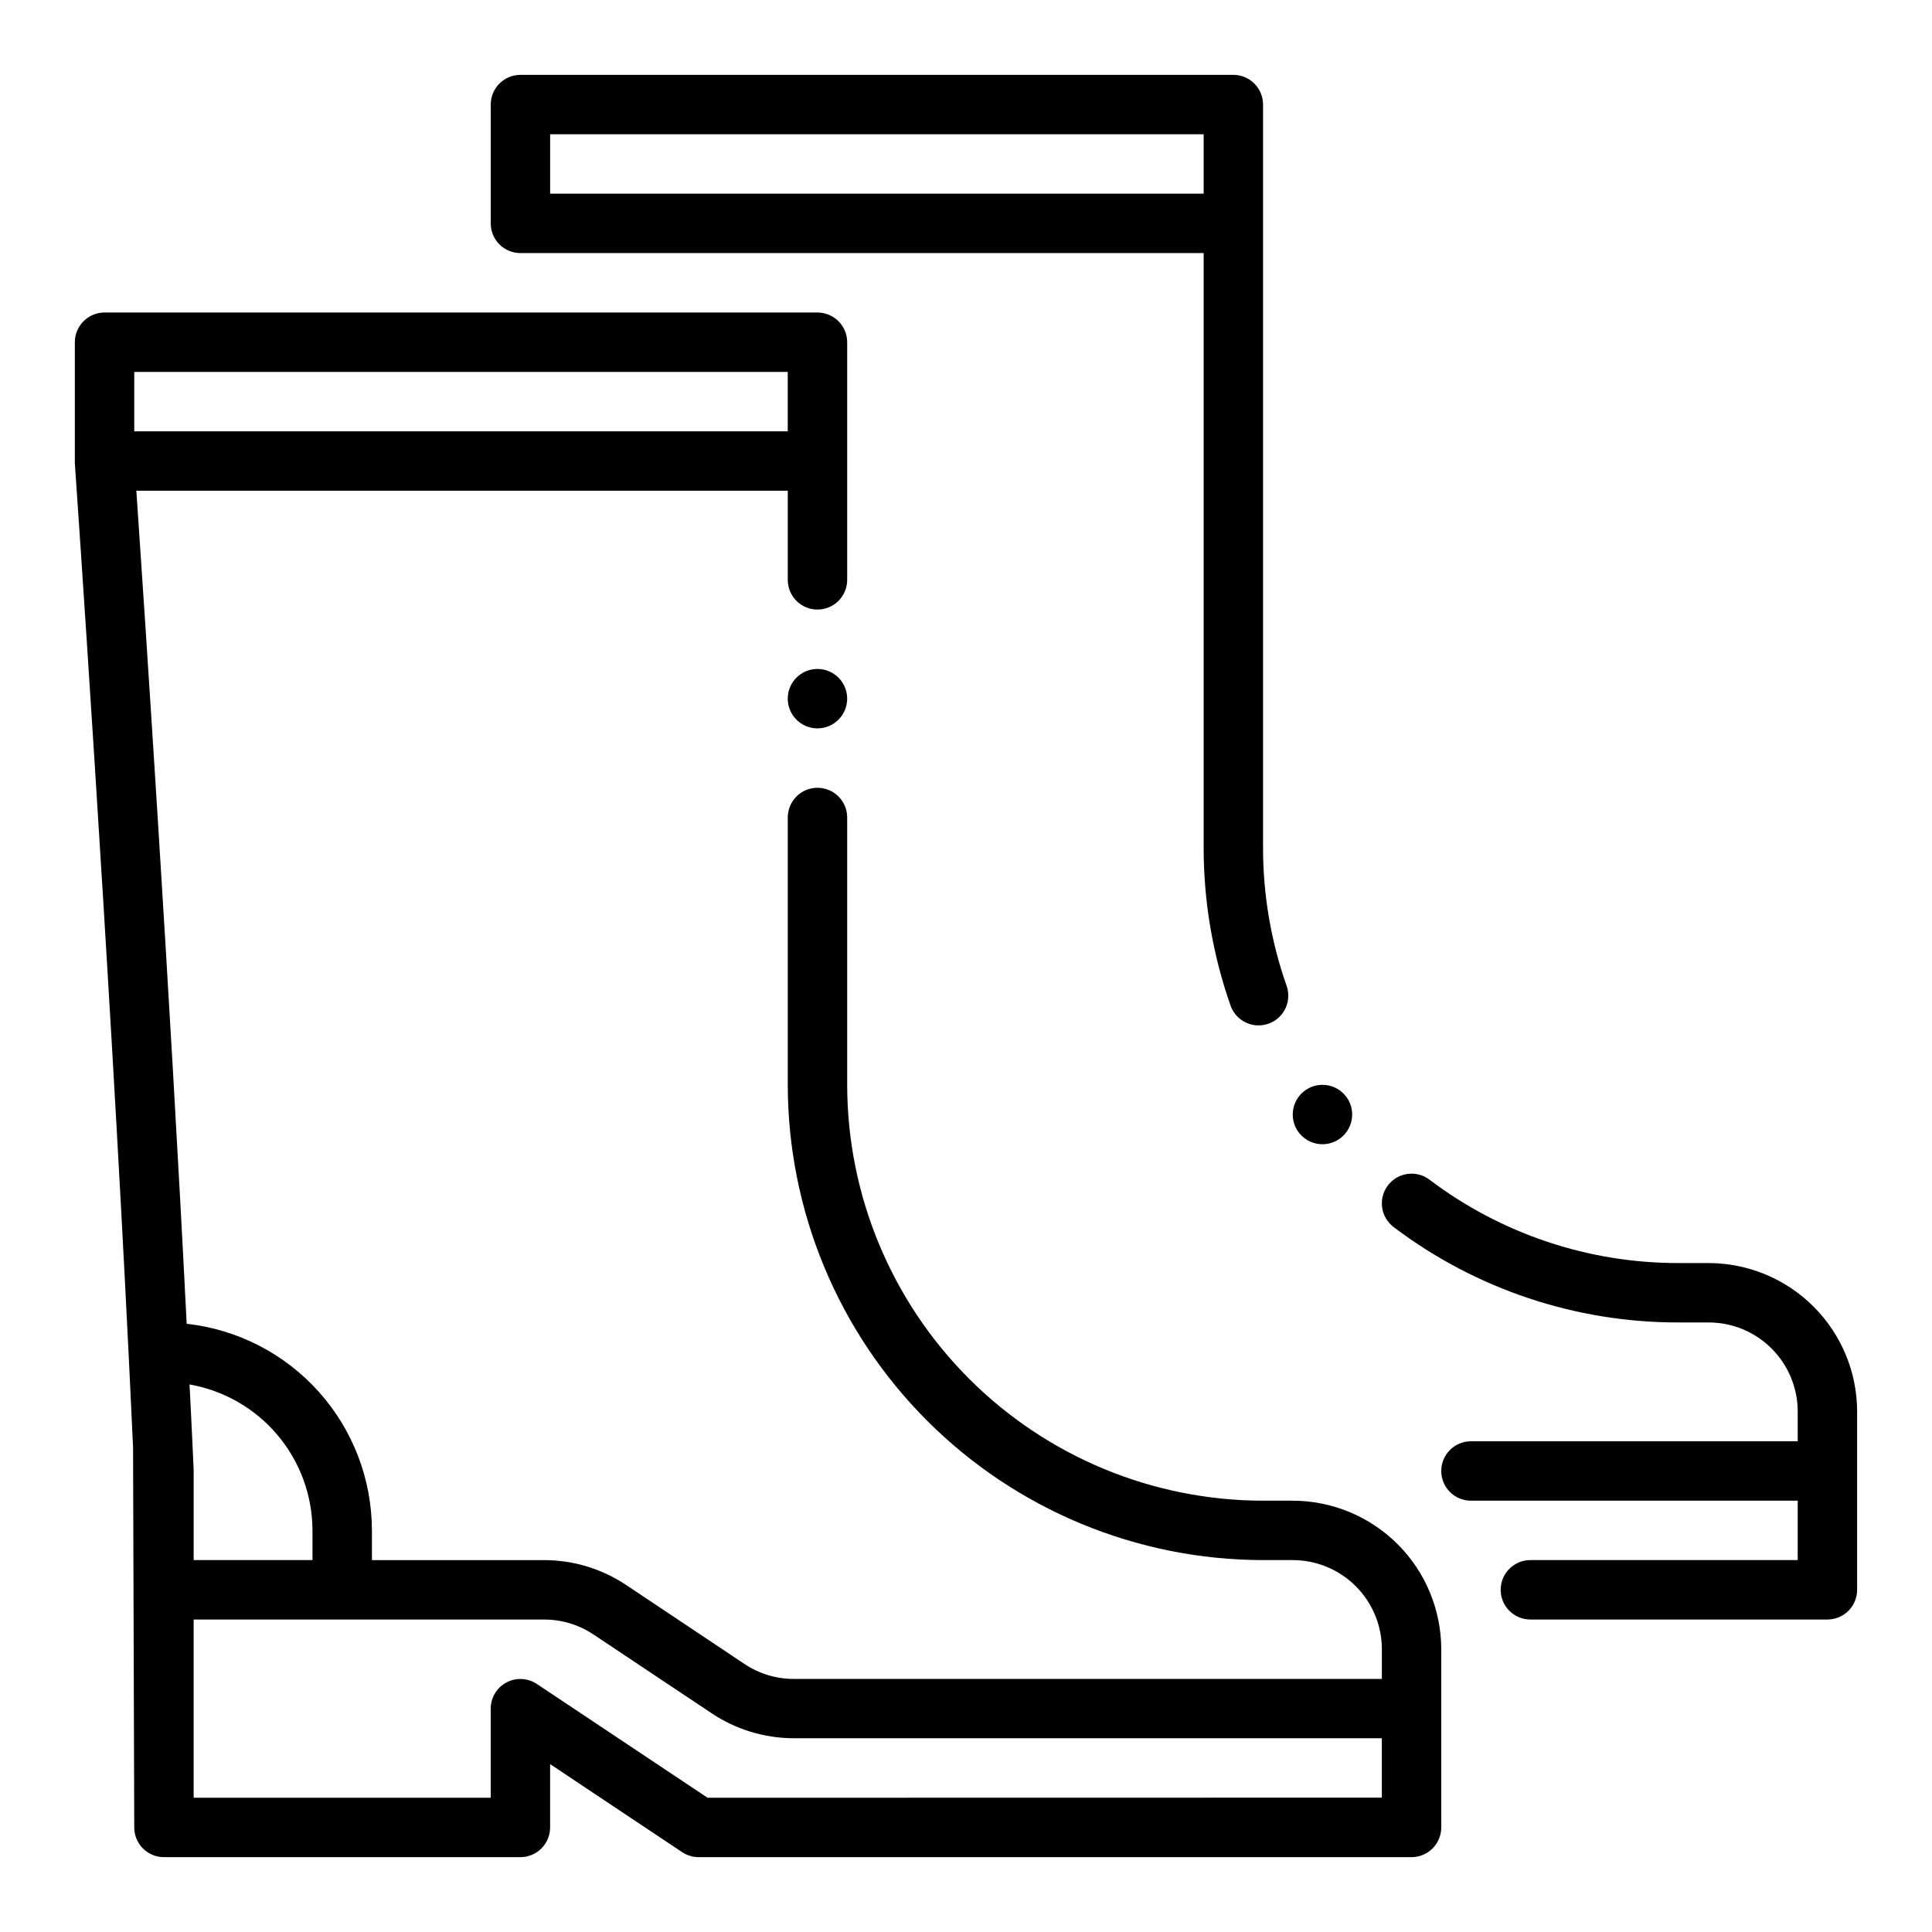
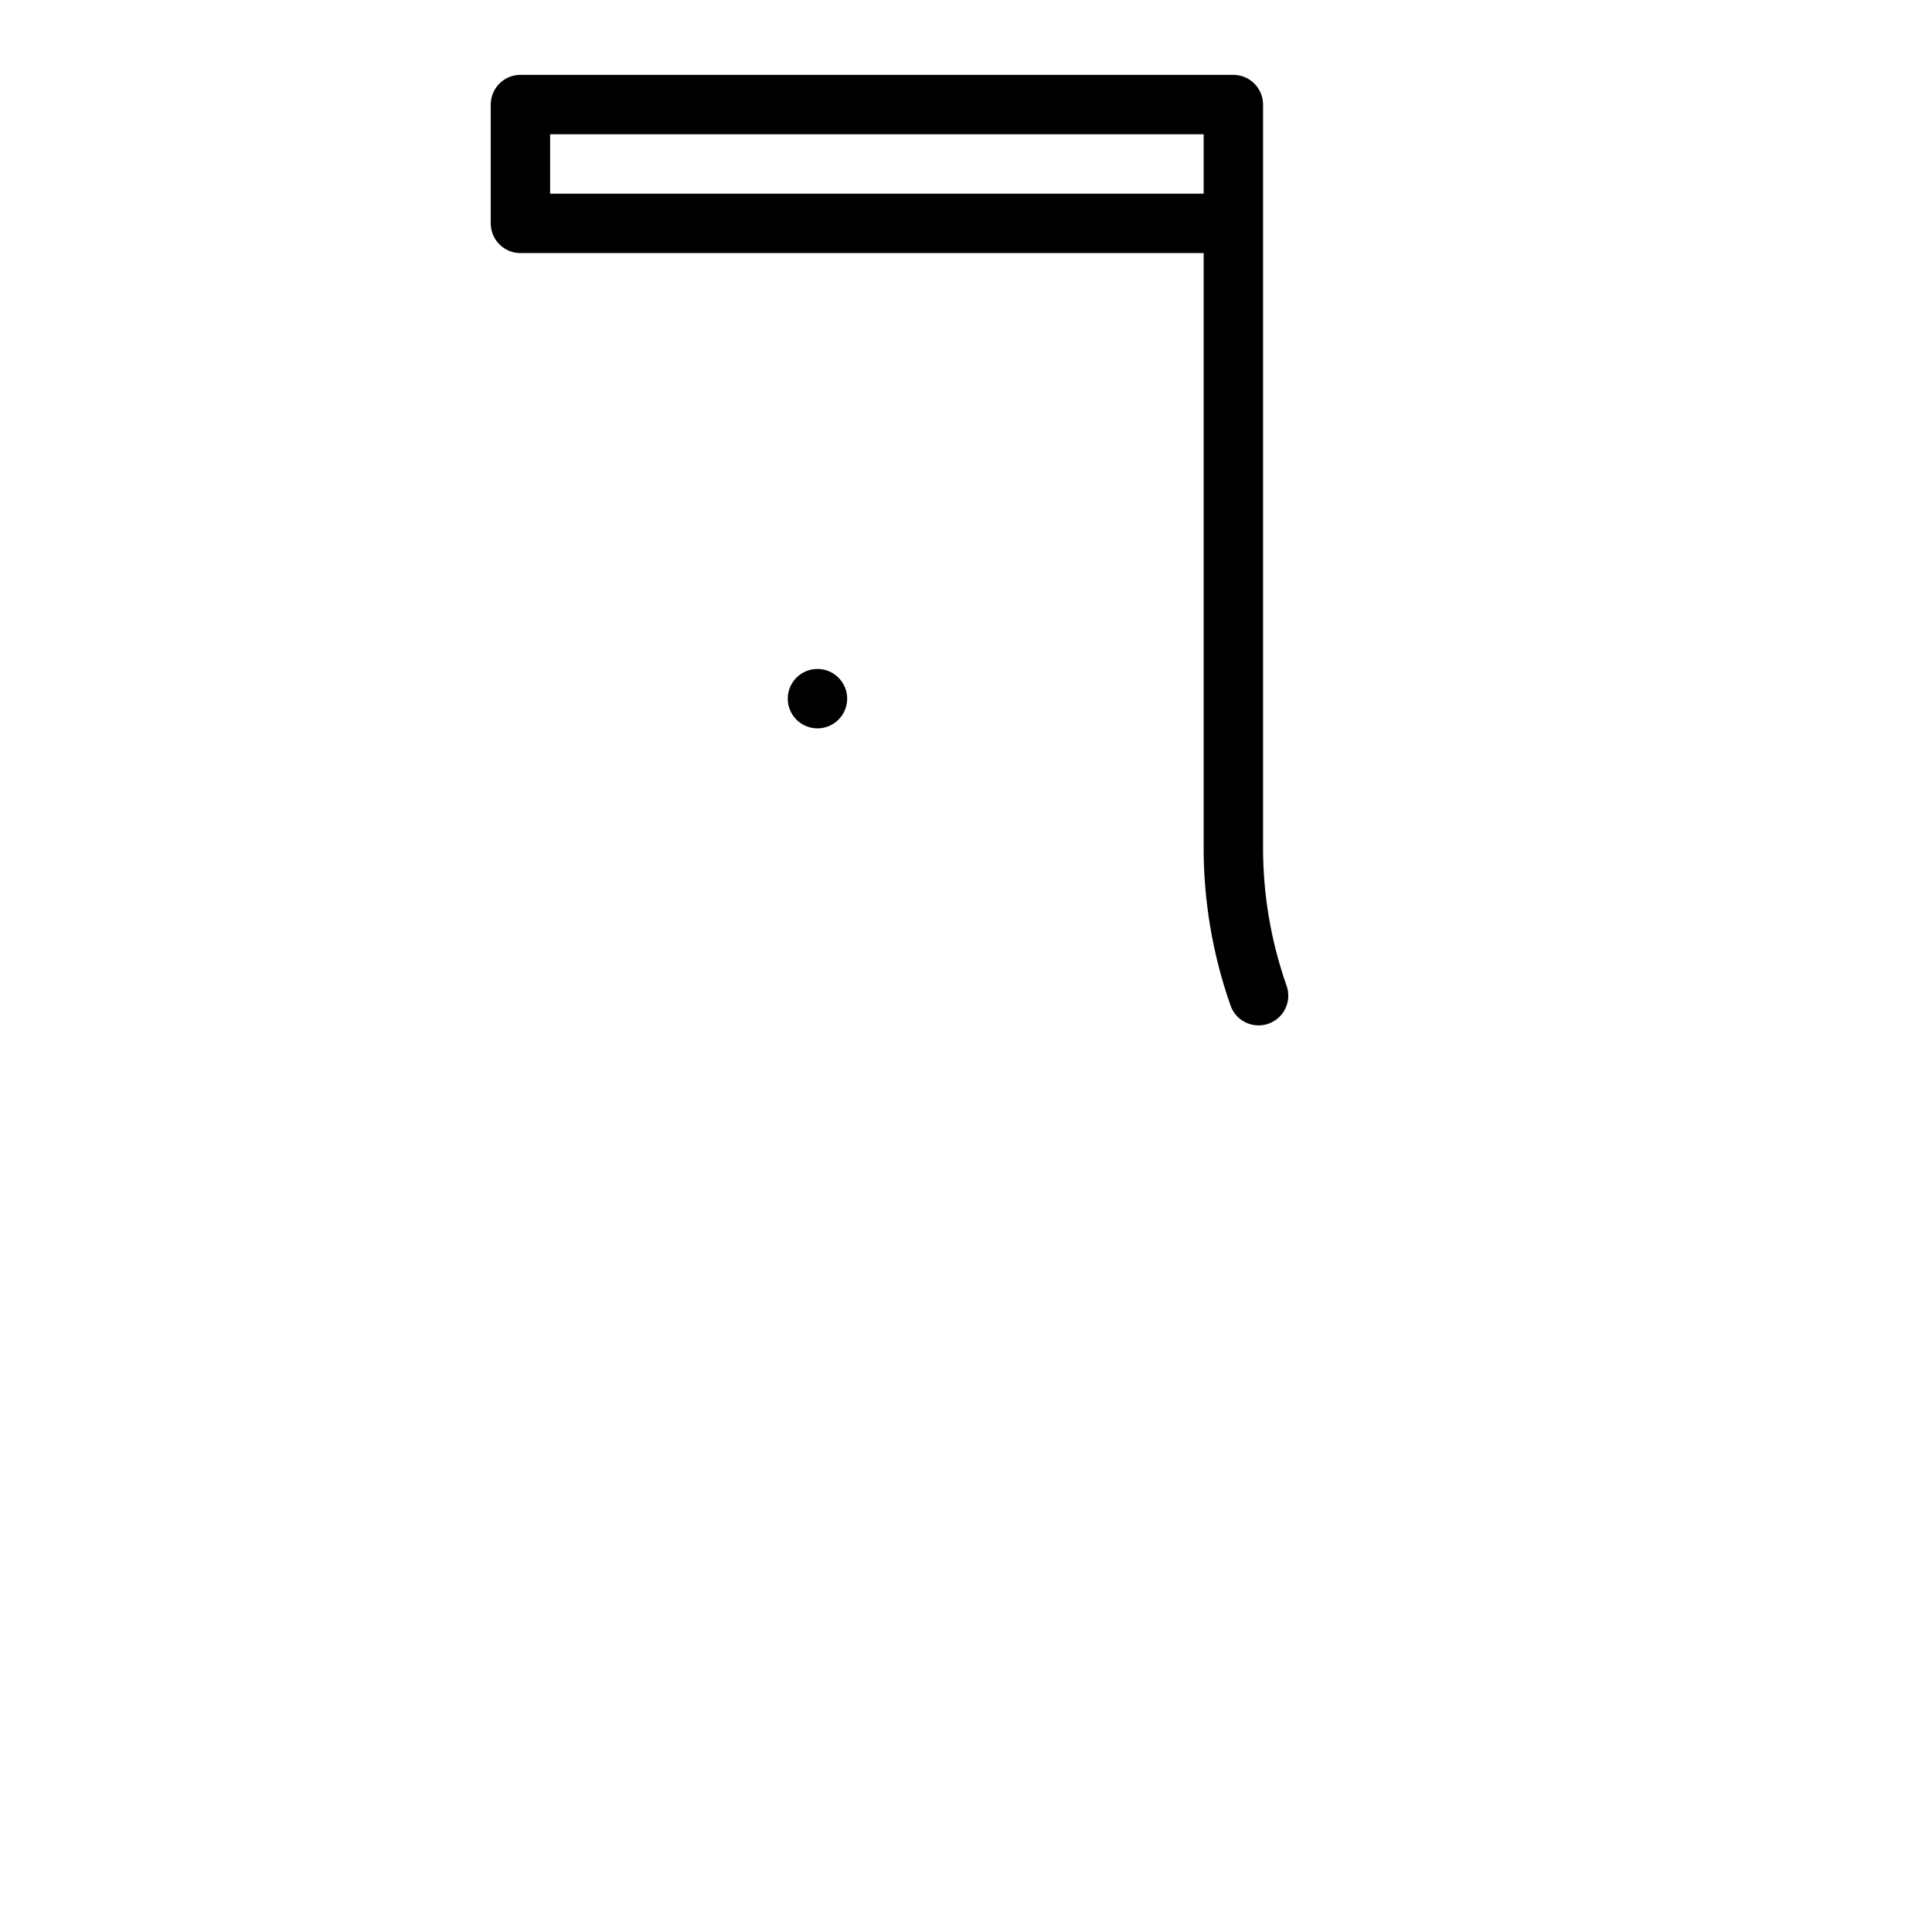
<svg xmlns="http://www.w3.org/2000/svg" fill="#000000" width="800px" height="800px" version="1.1" viewBox="144 144 512 512">
  <g>
-     <path d="m486.59 541.7h-7.871c-29.219-0.031-57.234-11.652-77.895-32.312-20.66-20.664-32.281-48.676-32.312-77.895v-70.852c0-4.348-3.527-7.871-7.875-7.871-4.348 0-7.871 3.523-7.871 7.871v70.852c0.039 33.391 13.324 65.406 36.934 89.016 23.613 23.613 55.629 36.895 89.02 36.934h7.871c6.266 0 12.27 2.488 16.699 6.918 4.43 4.43 6.918 10.438 6.918 16.699v7.871h-155.78c-4.66 0.02-9.219-1.352-13.098-3.934l-31.363-20.941c-6.461-4.32-14.062-6.621-21.836-6.613h-45.57v-7.871c-0.02-13.566-5.039-26.648-14.094-36.75-9.055-10.102-21.516-16.512-34.996-18.008-4.441-88.512-11.359-191.92-13.336-220.76h172.63v23.617c0 4.348 3.523 7.871 7.871 7.871 4.348 0 7.875-3.523 7.875-7.871v-62.977c0-2.09-0.832-4.09-2.309-5.566-1.477-1.477-3.477-2.309-5.566-2.309h-188.93c-4.348 0-7.875 3.527-7.875 7.875v32.031c0.094 1.301 9.109 131.18 14.25 236.02 0.426 8.445 0.789 16.75 1.18 24.828l0.316 100.72c0 2.086 0.828 4.09 2.305 5.566 1.477 1.473 3.481 2.305 5.566 2.305h94.465c2.09 0 4.09-0.832 5.566-2.305 1.477-1.477 2.305-3.481 2.305-5.566v-16.785l34.992 23.332c1.297 0.859 2.816 1.32 4.367 1.324h188.93c2.09 0 4.09-0.832 5.566-2.305 1.477-1.477 2.305-3.481 2.305-5.566v-47.234c-0.012-10.434-4.16-20.438-11.539-27.816-7.379-7.379-17.383-11.531-27.82-11.543zm-259.78 7.871v7.871h-31.488v-23.984l-0.309-6.613c-0.234-5.195-0.504-10.598-0.789-15.949h0.004c9.109 1.594 17.367 6.344 23.324 13.414 5.957 7.07 9.238 16.016 9.258 25.262zm125.95-307.01v15.742h-173.18v-15.742zm-21.254 377.86-45.25-30.164c-2.414-1.598-5.512-1.742-8.062-0.375-2.555 1.367-4.148 4.027-4.152 6.926v23.617l-78.723-0.004v-47.23h92.812c4.66-0.016 9.219 1.352 13.098 3.934l31.363 20.906v0.004c6.461 4.32 14.062 6.621 21.836 6.613h155.77v15.742z" />
    <path d="m368.51 329.15c0 4.348-3.527 7.875-7.875 7.875-4.348 0-7.871-3.527-7.871-7.875 0-4.348 3.523-7.871 7.871-7.871 4.348 0 7.875 3.523 7.875 7.871" />
-     <path d="m596.8 478.72h-7.875c-23.867 0.062-47.094-7.707-66.125-22.113-3.477-2.609-8.41-1.902-11.02 1.574-2.609 3.481-1.902 8.414 1.574 11.023 21.75 16.457 48.297 25.328 75.57 25.258h7.875c6.262 0 12.27 2.488 16.699 6.918 4.426 4.43 6.914 10.438 6.914 16.699v7.871h-86.59c-4.348 0-7.875 3.527-7.875 7.875 0 4.348 3.527 7.871 7.875 7.871h86.59v15.742h-70.848c-4.348 0-7.871 3.527-7.871 7.875s3.523 7.871 7.871 7.871h78.723c2.086 0 4.09-0.828 5.566-2.305 1.473-1.477 2.305-3.481 2.305-5.566v-47.234c-0.012-10.434-4.164-20.438-11.543-27.816-7.379-7.379-17.383-11.531-27.816-11.543z" />
    <path d="m281.92 211.07h181.06v157.44c-0.023 14.293 2.391 28.488 7.129 41.973 1.109 3.152 4.09 5.262 7.434 5.258 0.891-0.004 1.773-0.156 2.613-0.449 1.969-0.691 3.582-2.141 4.484-4.023 0.902-1.887 1.02-4.051 0.324-6.019-4.152-11.805-6.262-24.227-6.242-36.738v-196.8c0-2.09-0.828-4.09-2.305-5.566-1.477-1.477-3.481-2.309-5.566-2.309h-188.93c-4.348 0-7.871 3.527-7.871 7.875v31.488c0 2.086 0.828 4.09 2.305 5.566 1.477 1.477 3.481 2.305 5.566 2.305zm181.06-31.488v15.742h-173.19v-15.742z" />
-     <path d="m502.34 439.36c0 4.348-3.527 7.871-7.875 7.871-4.348 0-7.871-3.523-7.871-7.871s3.523-7.871 7.871-7.871c4.348 0 7.875 3.523 7.875 7.871" />
  </g>
</svg>